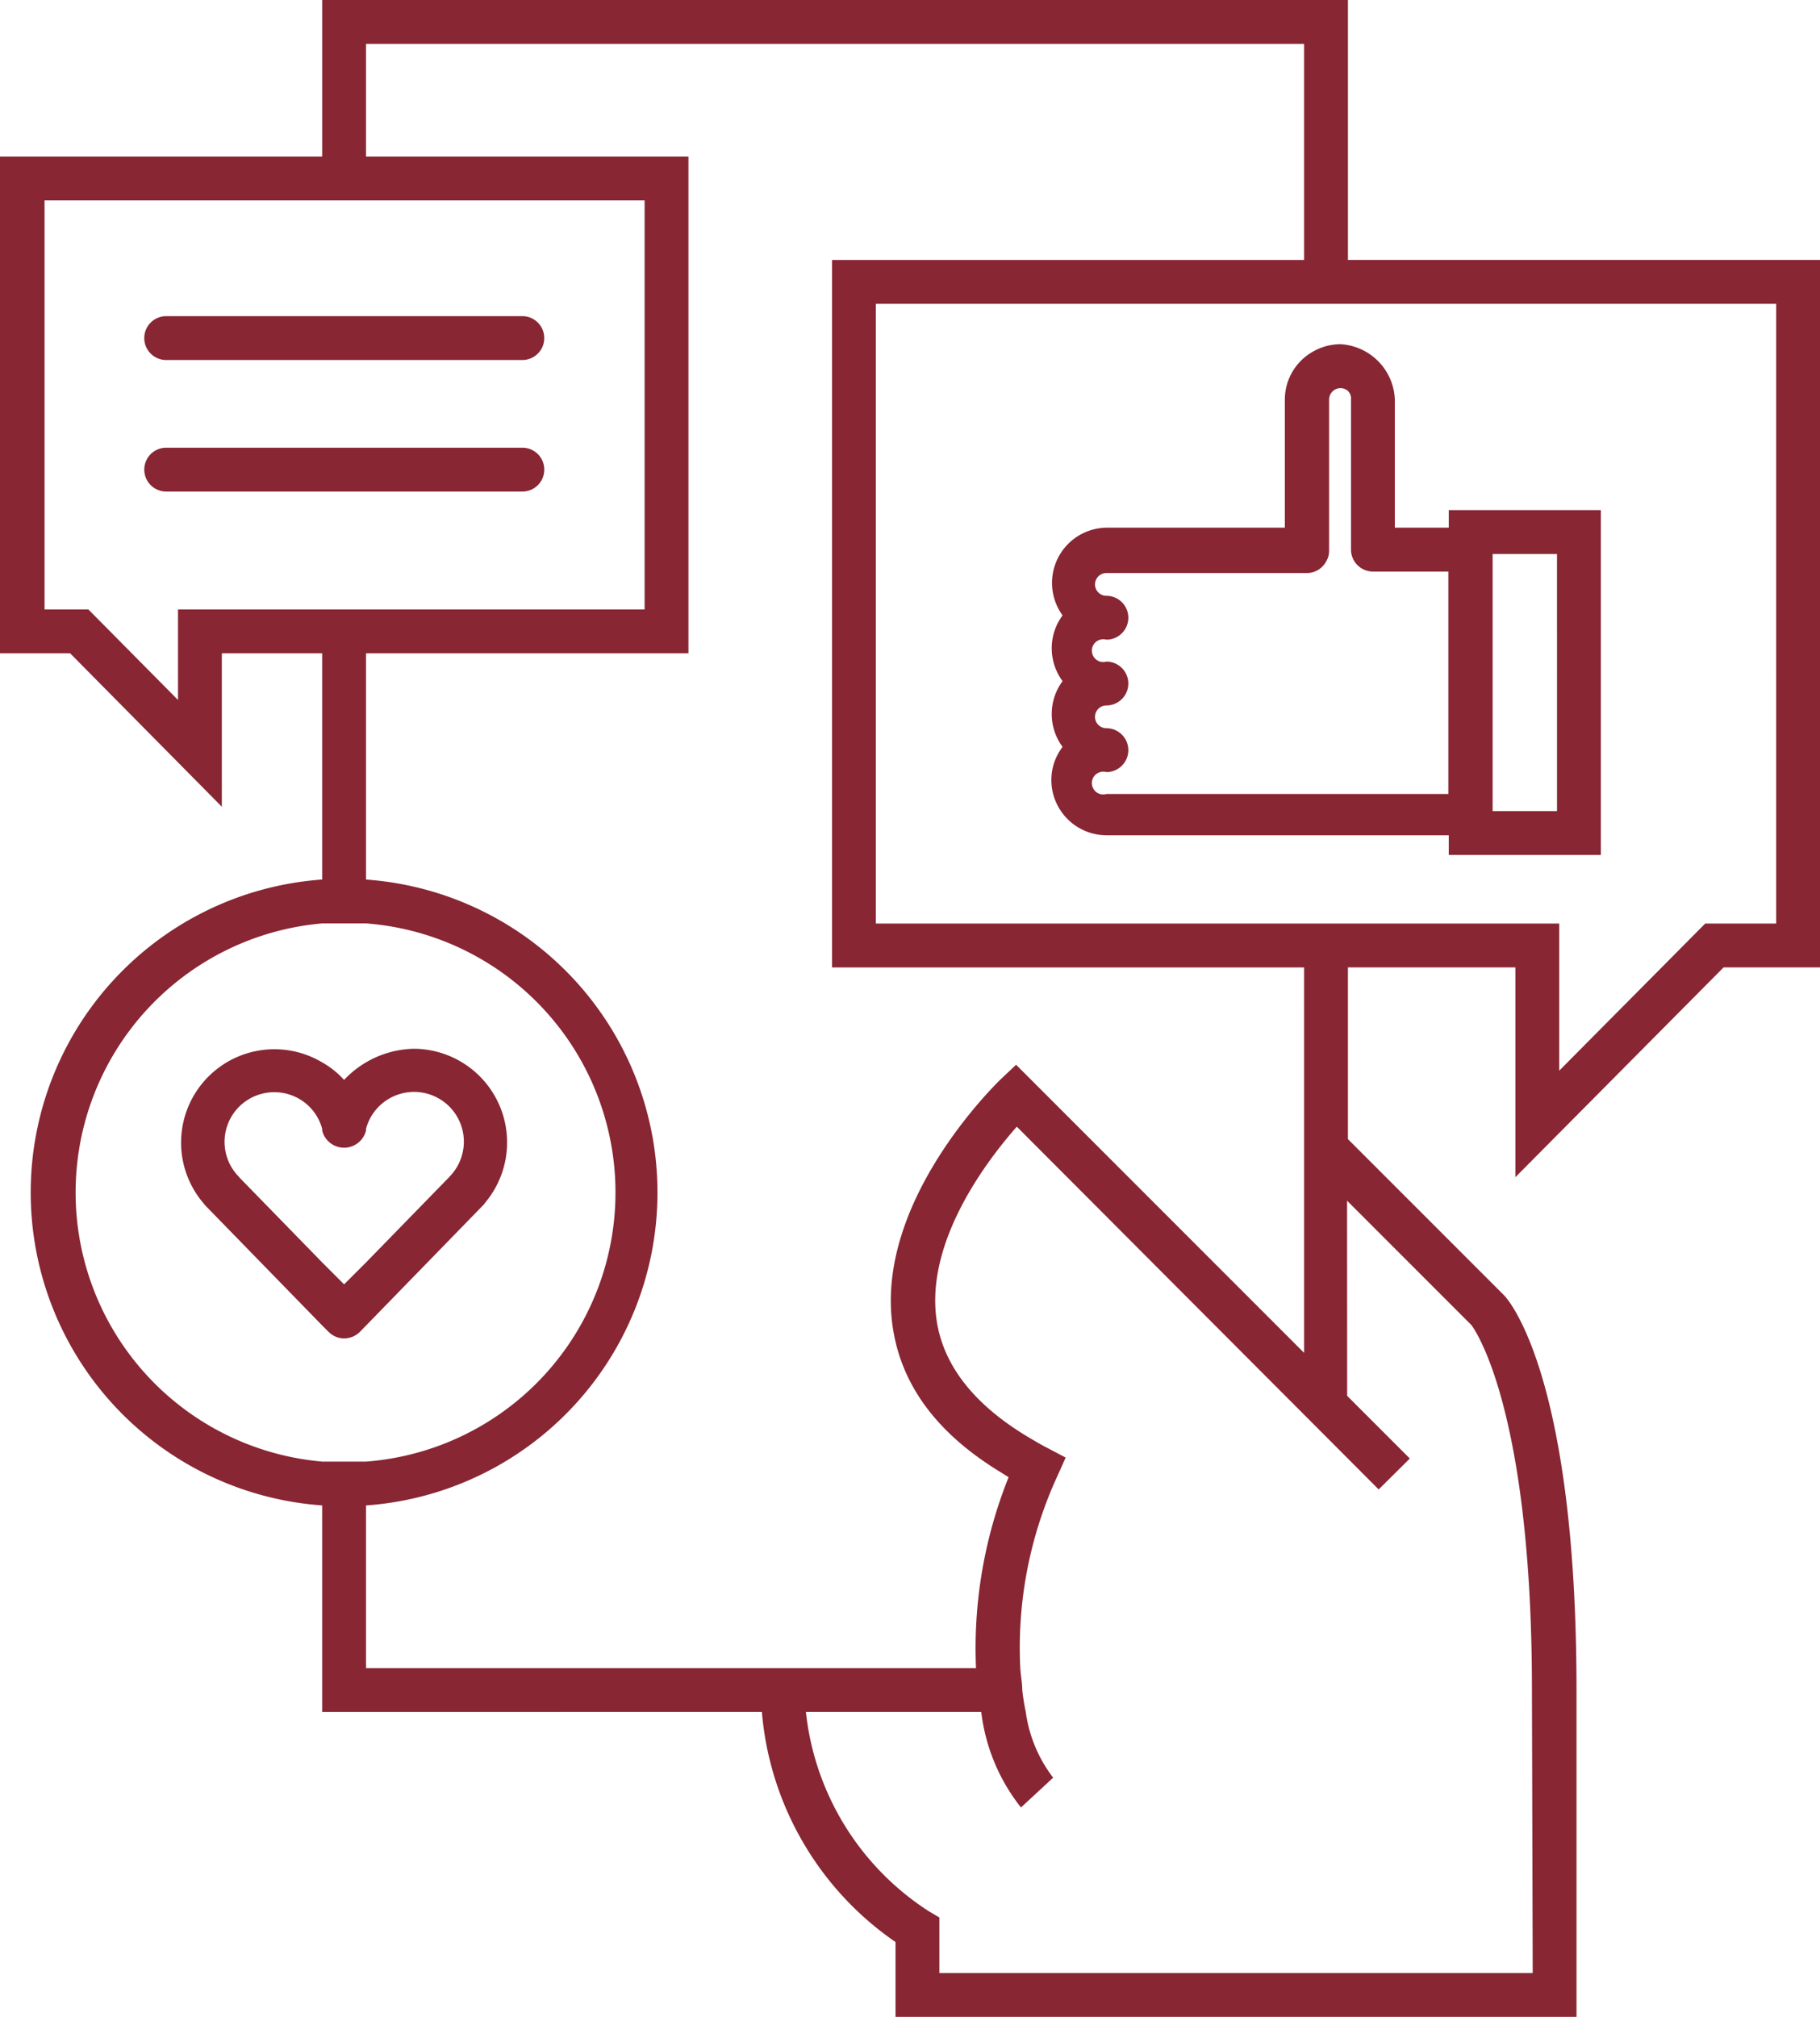
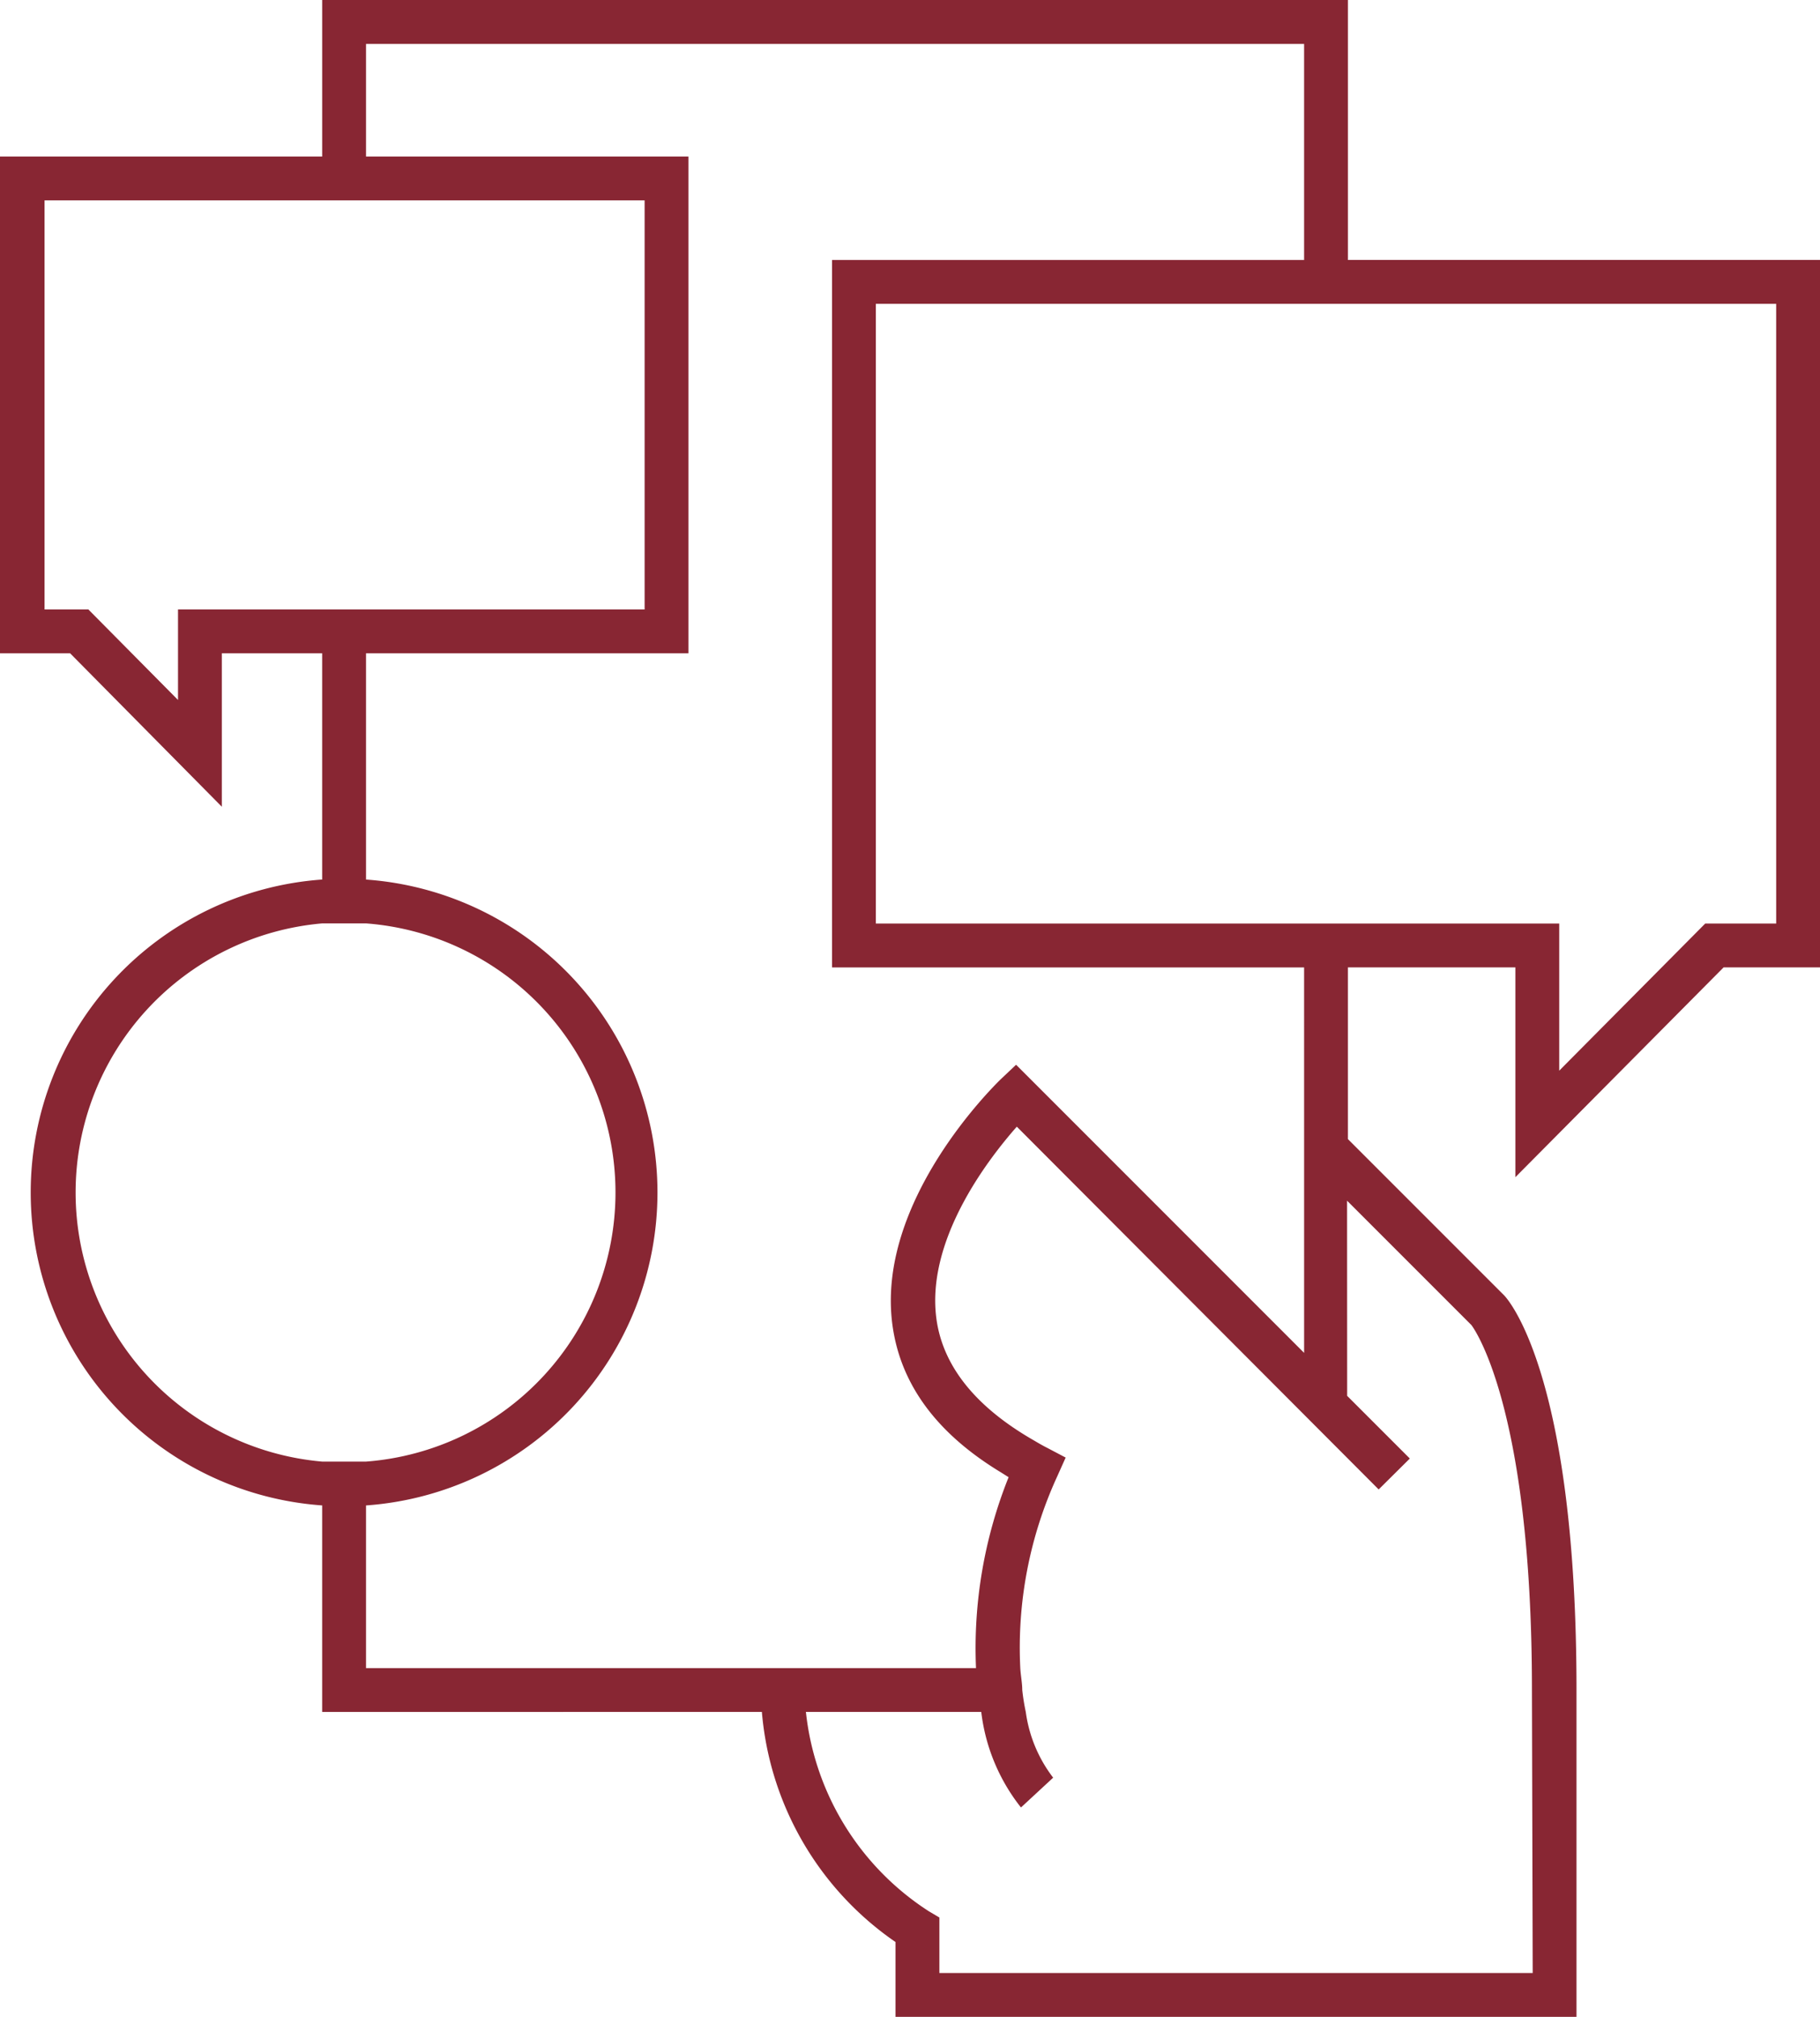
<svg xmlns="http://www.w3.org/2000/svg" width="150.283" height="166.5" viewBox="0 0 150.283 166.5">
  <g id="np_social-media_3085820_882633" transform="translate(-6.359 -4)">
    <path id="Path_2159" data-name="Path 2159" d="M117.662,25.462V4h-84.7V16.923H6.359v41.01h5.79L24.676,70.6V57.933h8.285V76.61a25.9,25.9,0,0,0,0,51.67v17.052l36.308-.007a25.665,25.665,0,0,0,11.036,19V170.5h56.23V143.515c0-25.118-5.288-31.856-5.974-32.576l-12.9-12.9V83.863h13.828v17.32l17.193-17.32h7.96V25.46Zm35.362,54.783h-5.861L135.109,92.39V80.245H78.68V29.082h74.343Zm-20.105,86.637H83.927V162.3l-.884-.523a22.406,22.406,0,0,1-10.138-16.451H87.384a15.654,15.654,0,0,0,3.28,7.89l2.658-2.46a11.423,11.423,0,0,1-2.262-5.429,17.524,17.524,0,0,1-.29-1.81c0-.58-.127-1.174-.163-1.81a33.876,33.876,0,0,1,3.04-15.8l.707-1.577-1.52-.8c-.4-.2-.764-.417-1.138-.636-4.722-2.715-7.437-6.044-8-9.919-.94-6.518,4.2-13.213,6.624-15.963L120.2,126.961l2.573-2.552-5.175-5.175-.007-16.111,10.265,10.265s5,6.313,5,30.13ZM32.963,80.231h3.62a22.279,22.279,0,0,1,0,44.431h-3.62a22.3,22.3,0,0,1,0-44.431ZM21.058,61.787l-7.4-7.472h-3.62V20.544H59.587V54.314H21.058Zm92.986,53.9L90.261,91.9l-1.287,1.216c-.417.417-10.385,10.081-8.908,20.382.686,4.793,3.62,8.83,8.943,12.054l.636.4v-.007a37.932,37.932,0,0,0-2.694,15.765H36.582V128.282a25.9,25.9,0,0,0,0-51.67V57.935H63.206V16.925H36.582v-9.3h77.461V25.465H75.062v58.4h38.981Z" fill="#882633" />
-     <path id="Path_2160" data-name="Path 2160" d="M78.167,19.7a4.983,4.983,0,0,0-1.159.163,4.817,4.817,0,0,0-1.81.961,4.559,4.559,0,0,0-1.591,3.436v10.59H58.874a4.559,4.559,0,0,0-3.62,7.239,4.56,4.56,0,0,0,0,5.429,4.56,4.56,0,0,0,0,5.429,4.494,4.494,0,0,0-.926,2.729A4.565,4.565,0,0,0,58.9,60.243H87.144v1.626H99.7V33.4H87.144V34.85H82.69V24.26a4.764,4.764,0,0,0-4.525-4.56ZM96.081,58.25H90.764V37.021h5.316ZM79.071,24.26v12.4a1.81,1.81,0,0,0,1.81,1.81h6.228V56.835H58.873a.938.938,0,0,1-.827-.148.965.965,0,0,1-.375-.756.951.951,0,0,1,.375-.749.964.964,0,0,1,.827-.156,1.81,1.81,0,0,0,0-3.62.94.94,0,0,1,0-1.88,1.81,1.81,0,0,0,0-3.62.919.919,0,0,1-.827-.156.937.937,0,0,1,0-1.5.964.964,0,0,1,.827-.156,1.81,1.81,0,0,0,0-3.62.94.94,0,0,1,0-1.88H75.451a1.813,1.813,0,0,0,1.591-1,1.649,1.649,0,0,0,.219-.813V24.259a.949.949,0,0,1,.58-.855.926.926,0,0,1,1.011.191.885.885,0,0,1,.219.665Z" transform="translate(38.845 12.713)" fill="#882633" />
-     <path id="Path_2161" data-name="Path 2161" d="M16.64,64.8l9.629,9.883.523.523H26.8a1.781,1.781,0,0,0,1.28.544,1.846,1.846,0,0,0,1.308-.544l.509-.523L39.517,64.8a1.588,1.588,0,0,0,.24-.29A7.733,7.733,0,0,0,33.833,51.84a8.14,8.14,0,0,0-5.755,2.573,7.166,7.166,0,0,0-1.81-1.449,7.706,7.706,0,0,0-9.841,11.58Zm5.684-9.374a4.086,4.086,0,0,1,3.945,3.019v.148a1.865,1.865,0,0,0,3.62,0v-.148a4.11,4.11,0,1,1,6.971,3.874l-.127.141-6.843,7.02-1.81,1.81-1.81-1.81-6.843-7.02.007.007a.643.643,0,0,0-.127-.148,4.1,4.1,0,0,1,3.019-6.893Z" transform="translate(6.693 38.741)" fill="#882633" />
-     <path id="Path_2162" data-name="Path 2162" d="M29.442,28.042H44.161a1.81,1.81,0,0,0,0-3.62H14.752a1.81,1.81,0,1,0,0,3.62h14.7Z" transform="translate(5.331 16.538)" fill="#882633" />
-     <path id="Path_2163" data-name="Path 2163" d="M14.751,22.042H44.16a1.81,1.81,0,0,0,0-3.62H14.751a1.81,1.81,0,1,0,0,3.62Z" transform="translate(5.33 11.679)" fill="#882633" />
  </g>
</svg>